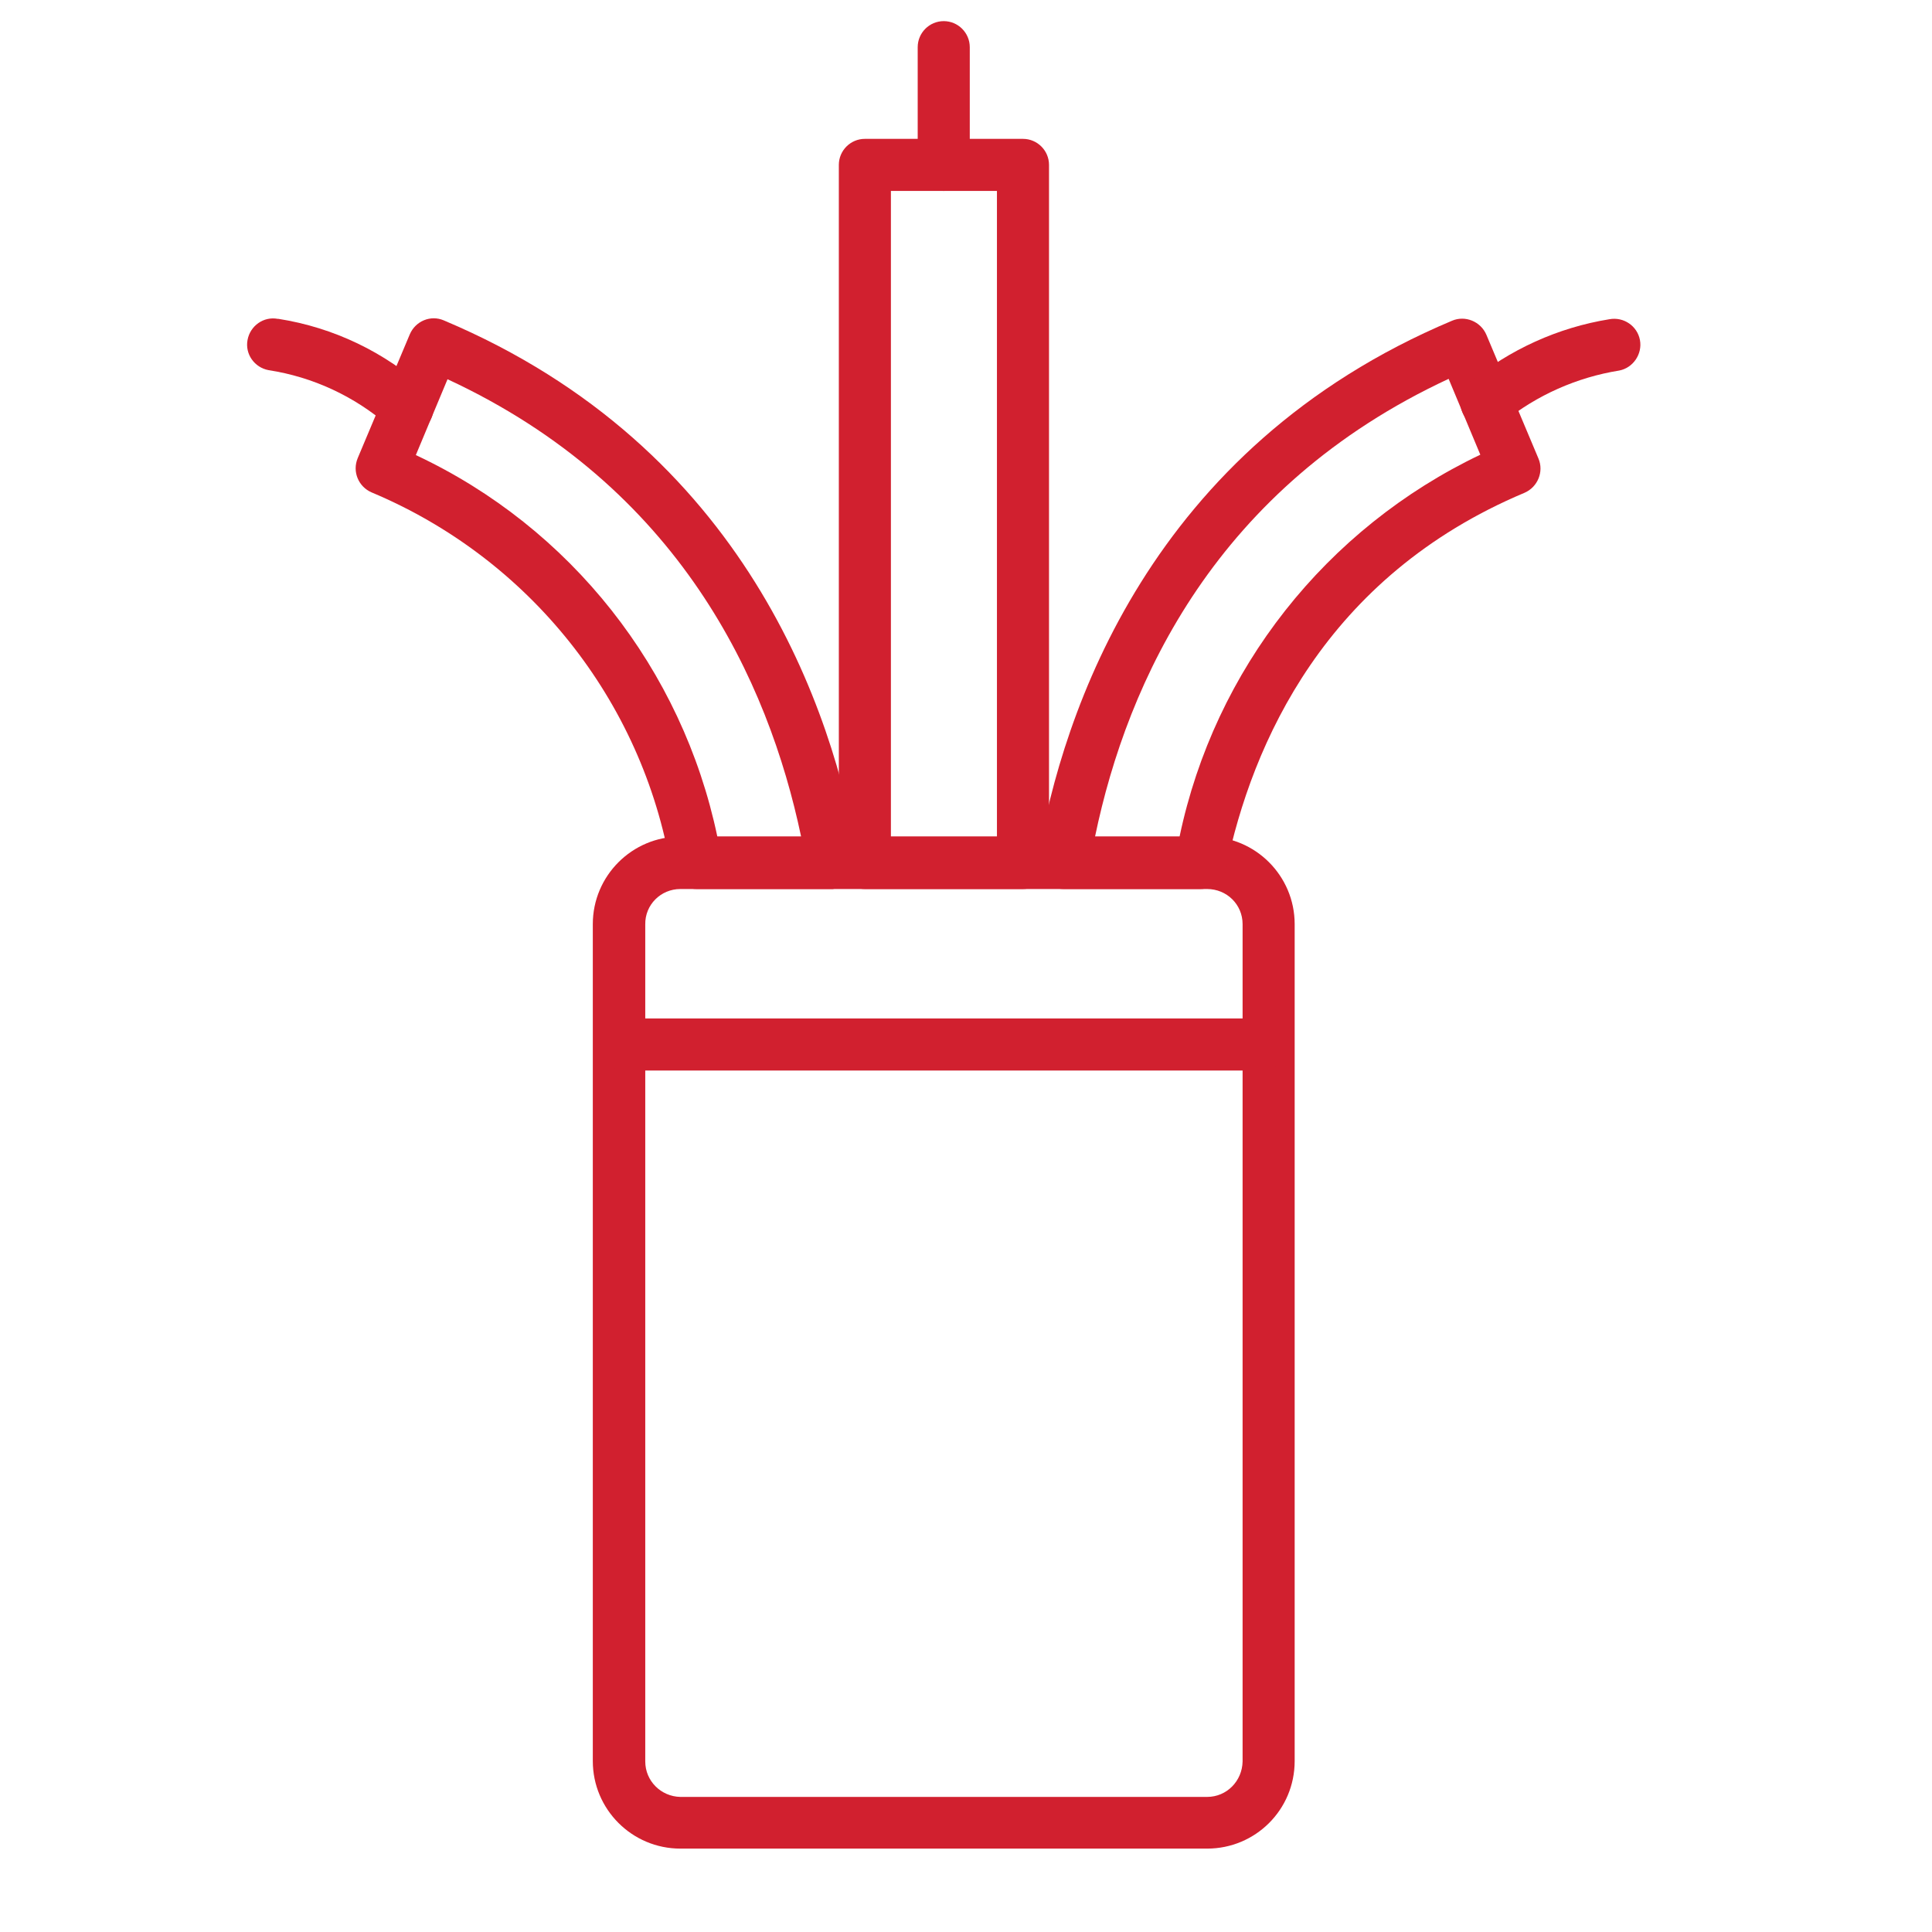
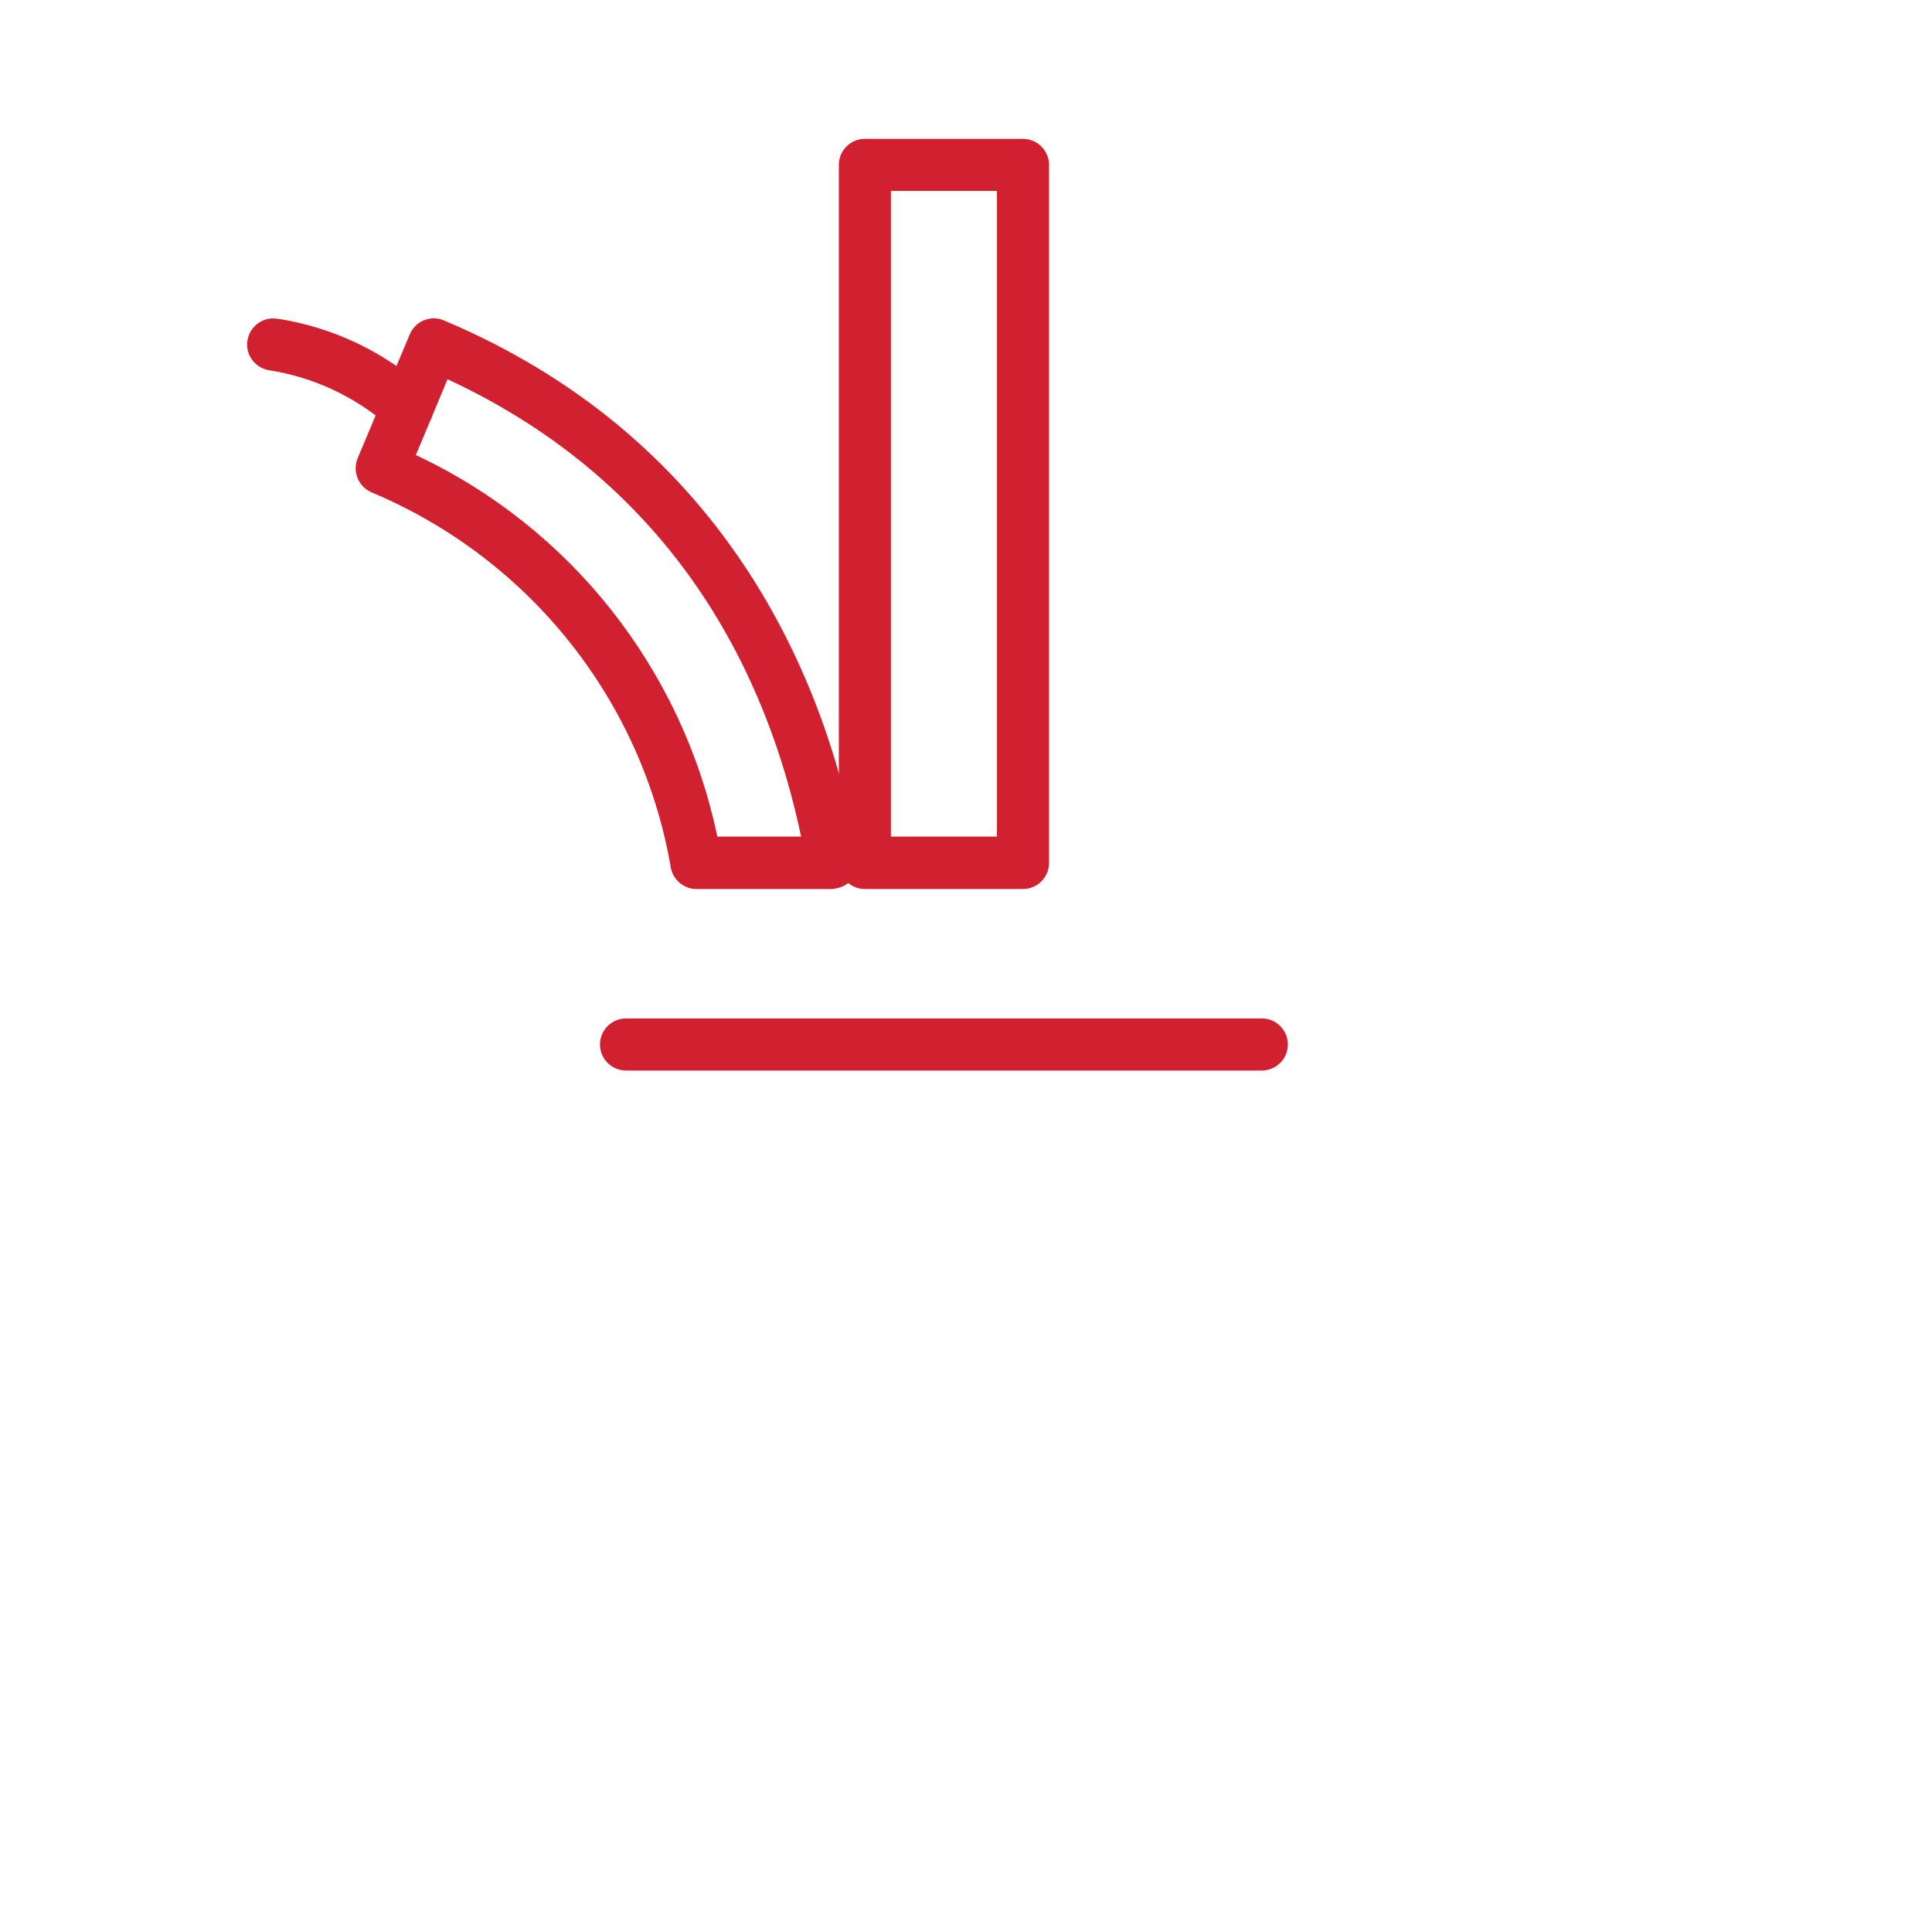
<svg xmlns="http://www.w3.org/2000/svg" version="1.1" id="line_icons" x="0px" y="0px" viewBox="0 0 512 512" style="enable-background:new 0 0 512 512;" xml:space="preserve">
  <style type="text/css">
	.st0{fill:#D1202F;}
</style>
-   <path class="st0" d="M319.9,489.9H180.3c-12.8,0-23.2-10.4-23.2-23.2V244.9c0-12.8,10.4-23.2,23.2-23.2h139.6  c12.8,0,23.2,10.4,23.2,23.2v221.8C343.1,479.6,332.7,489.9,319.9,489.9z M180.3,235.6c-5.2,0-9.4,4.2-9.3,9.4c0,0,0,0,0,0v221.8  c0,5.2,4.2,9.3,9.3,9.4h139.6c5.2,0,9.3-4.2,9.4-9.4V244.9c0-5.2-4.2-9.3-9.4-9.3L180.3,235.6z" />
  <path class="st0" d="M334.4,283.7H165.9c-3.8,0-6.9-3.1-6.9-6.9c0-3.8,3.1-6.9,6.9-6.9h168.5c3.8,0,6.9,3.1,6.9,6.9  C341.3,280.6,338.2,283.7,334.4,283.7z" />
  <path class="st0" d="M220.7,235.6h-36.1c-3.3,0-6.1-2.3-6.8-5.5c-7.6-44.6-37.6-82.1-79.3-99.6c-3.5-1.5-5.2-5.5-3.7-9.1l13.8-32.8  c1.5-3.5,5.5-5.2,9-3.7c80.2,33.8,103.2,103.8,109.8,142.5c0.6,3.8-1.9,7.3-5.7,8C221.4,235.5,221,235.5,220.7,235.6L220.7,235.6z   M190.1,221.7h22.2c-8.7-41.4-32.3-92.7-93.7-121.2l-8.4,20.1C151.2,139.8,180.8,177.3,190.1,221.7z" />
-   <path class="st0" d="M318.1,235.6h-36.3c-3.8,0-6.9-3.1-6.9-6.9c0-0.4,0-0.8,0.1-1.2c6.6-38.7,29.7-108.8,109.8-142.5  c3.5-1.5,7.6,0.2,9.1,3.7c0,0,0,0,0,0l13.8,32.8c1.5,3.5-0.2,7.6-3.7,9.1c-52.8,22.2-72.2,66.4-79.1,99.6  C324.2,233.3,321.4,235.6,318.1,235.6z M290.2,221.7h22.4c9.3-44.3,38.8-81.7,79.7-101.2l-8.4-20.1  C322.4,129,298.8,180.3,290.2,221.7z" />
  <path class="st0" d="M271.1,235.6h-41.9c-3.8,0-6.9-3.1-6.9-6.9v-185c0-3.8,3.1-6.9,6.9-6.9h41.9c3.8,0,6.9,3.1,6.9,6.9v185  C278,232.5,274.9,235.6,271.1,235.6z M236.1,221.7h28.1V50.6h-28.1V221.7z" />
  <path class="st0" d="M107.9,114.9c-1.9,0-3.7-0.8-5-2.1c-9-7.8-20-12.9-31.7-14.7c-3.8-0.7-6.3-4.3-5.6-8c0.7-3.8,4.3-6.3,8-5.6  c0.1,0,0.1,0,0.2,0c14.6,2.3,28.2,8.8,39.2,18.8c2.6,2.8,2.5,7.2-0.3,9.8C111.4,114.3,109.7,114.9,107.9,114.9z" />
-   <path class="st0" d="M393.9,113.5c-3.8,0-6.9-3.1-6.9-6.9c0-2,0.9-3.9,2.4-5.2c10.7-8.8,23.5-14.6,37.1-16.8  c3.8-0.7,7.4,1.8,8.1,5.5s-1.8,7.4-5.5,8.1l0,0c-11.2,1.8-21.8,6.5-30.6,13.6C397.2,112.9,395.6,113.5,393.9,113.5z" />
-   <path class="st0" d="M250.1,50.6c-3.8,0-6.9-3.1-6.9-6.9V12.5c0-3.8,3.1-6.9,6.9-6.9c3.8,0,6.9,3.1,6.9,6.9v31.1  C257,47.5,253.9,50.6,250.1,50.6z" />
</svg>